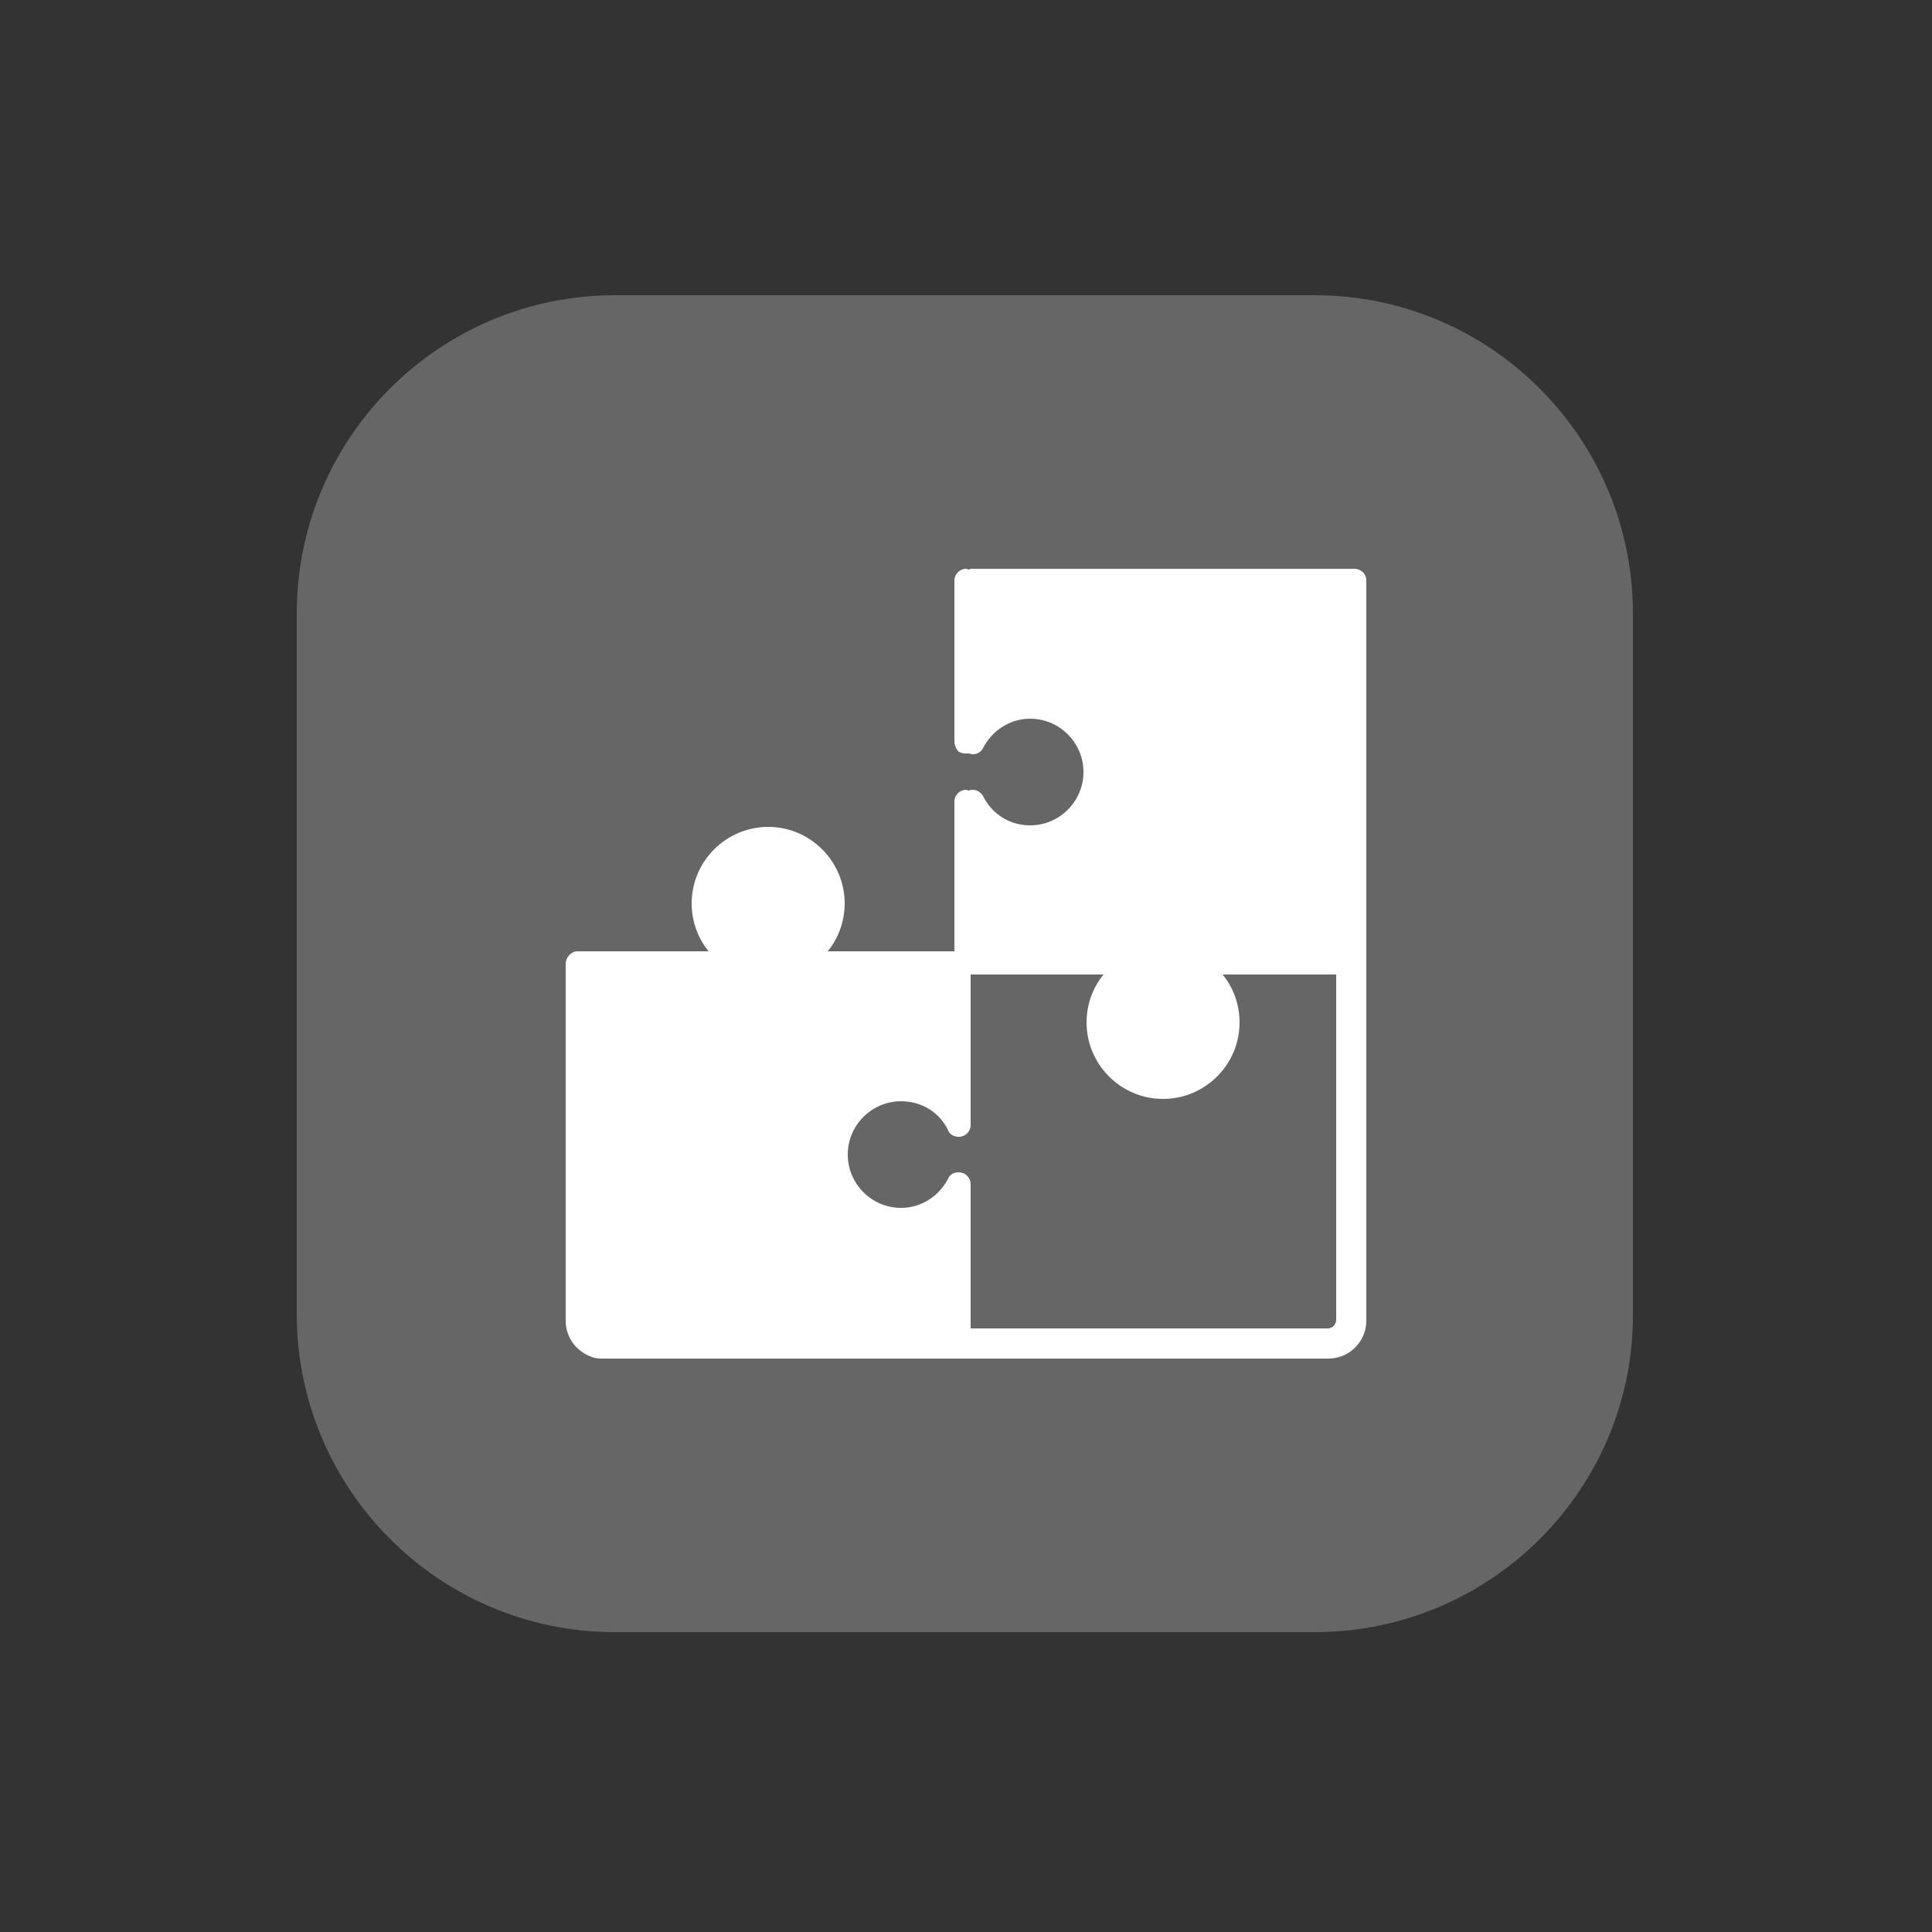
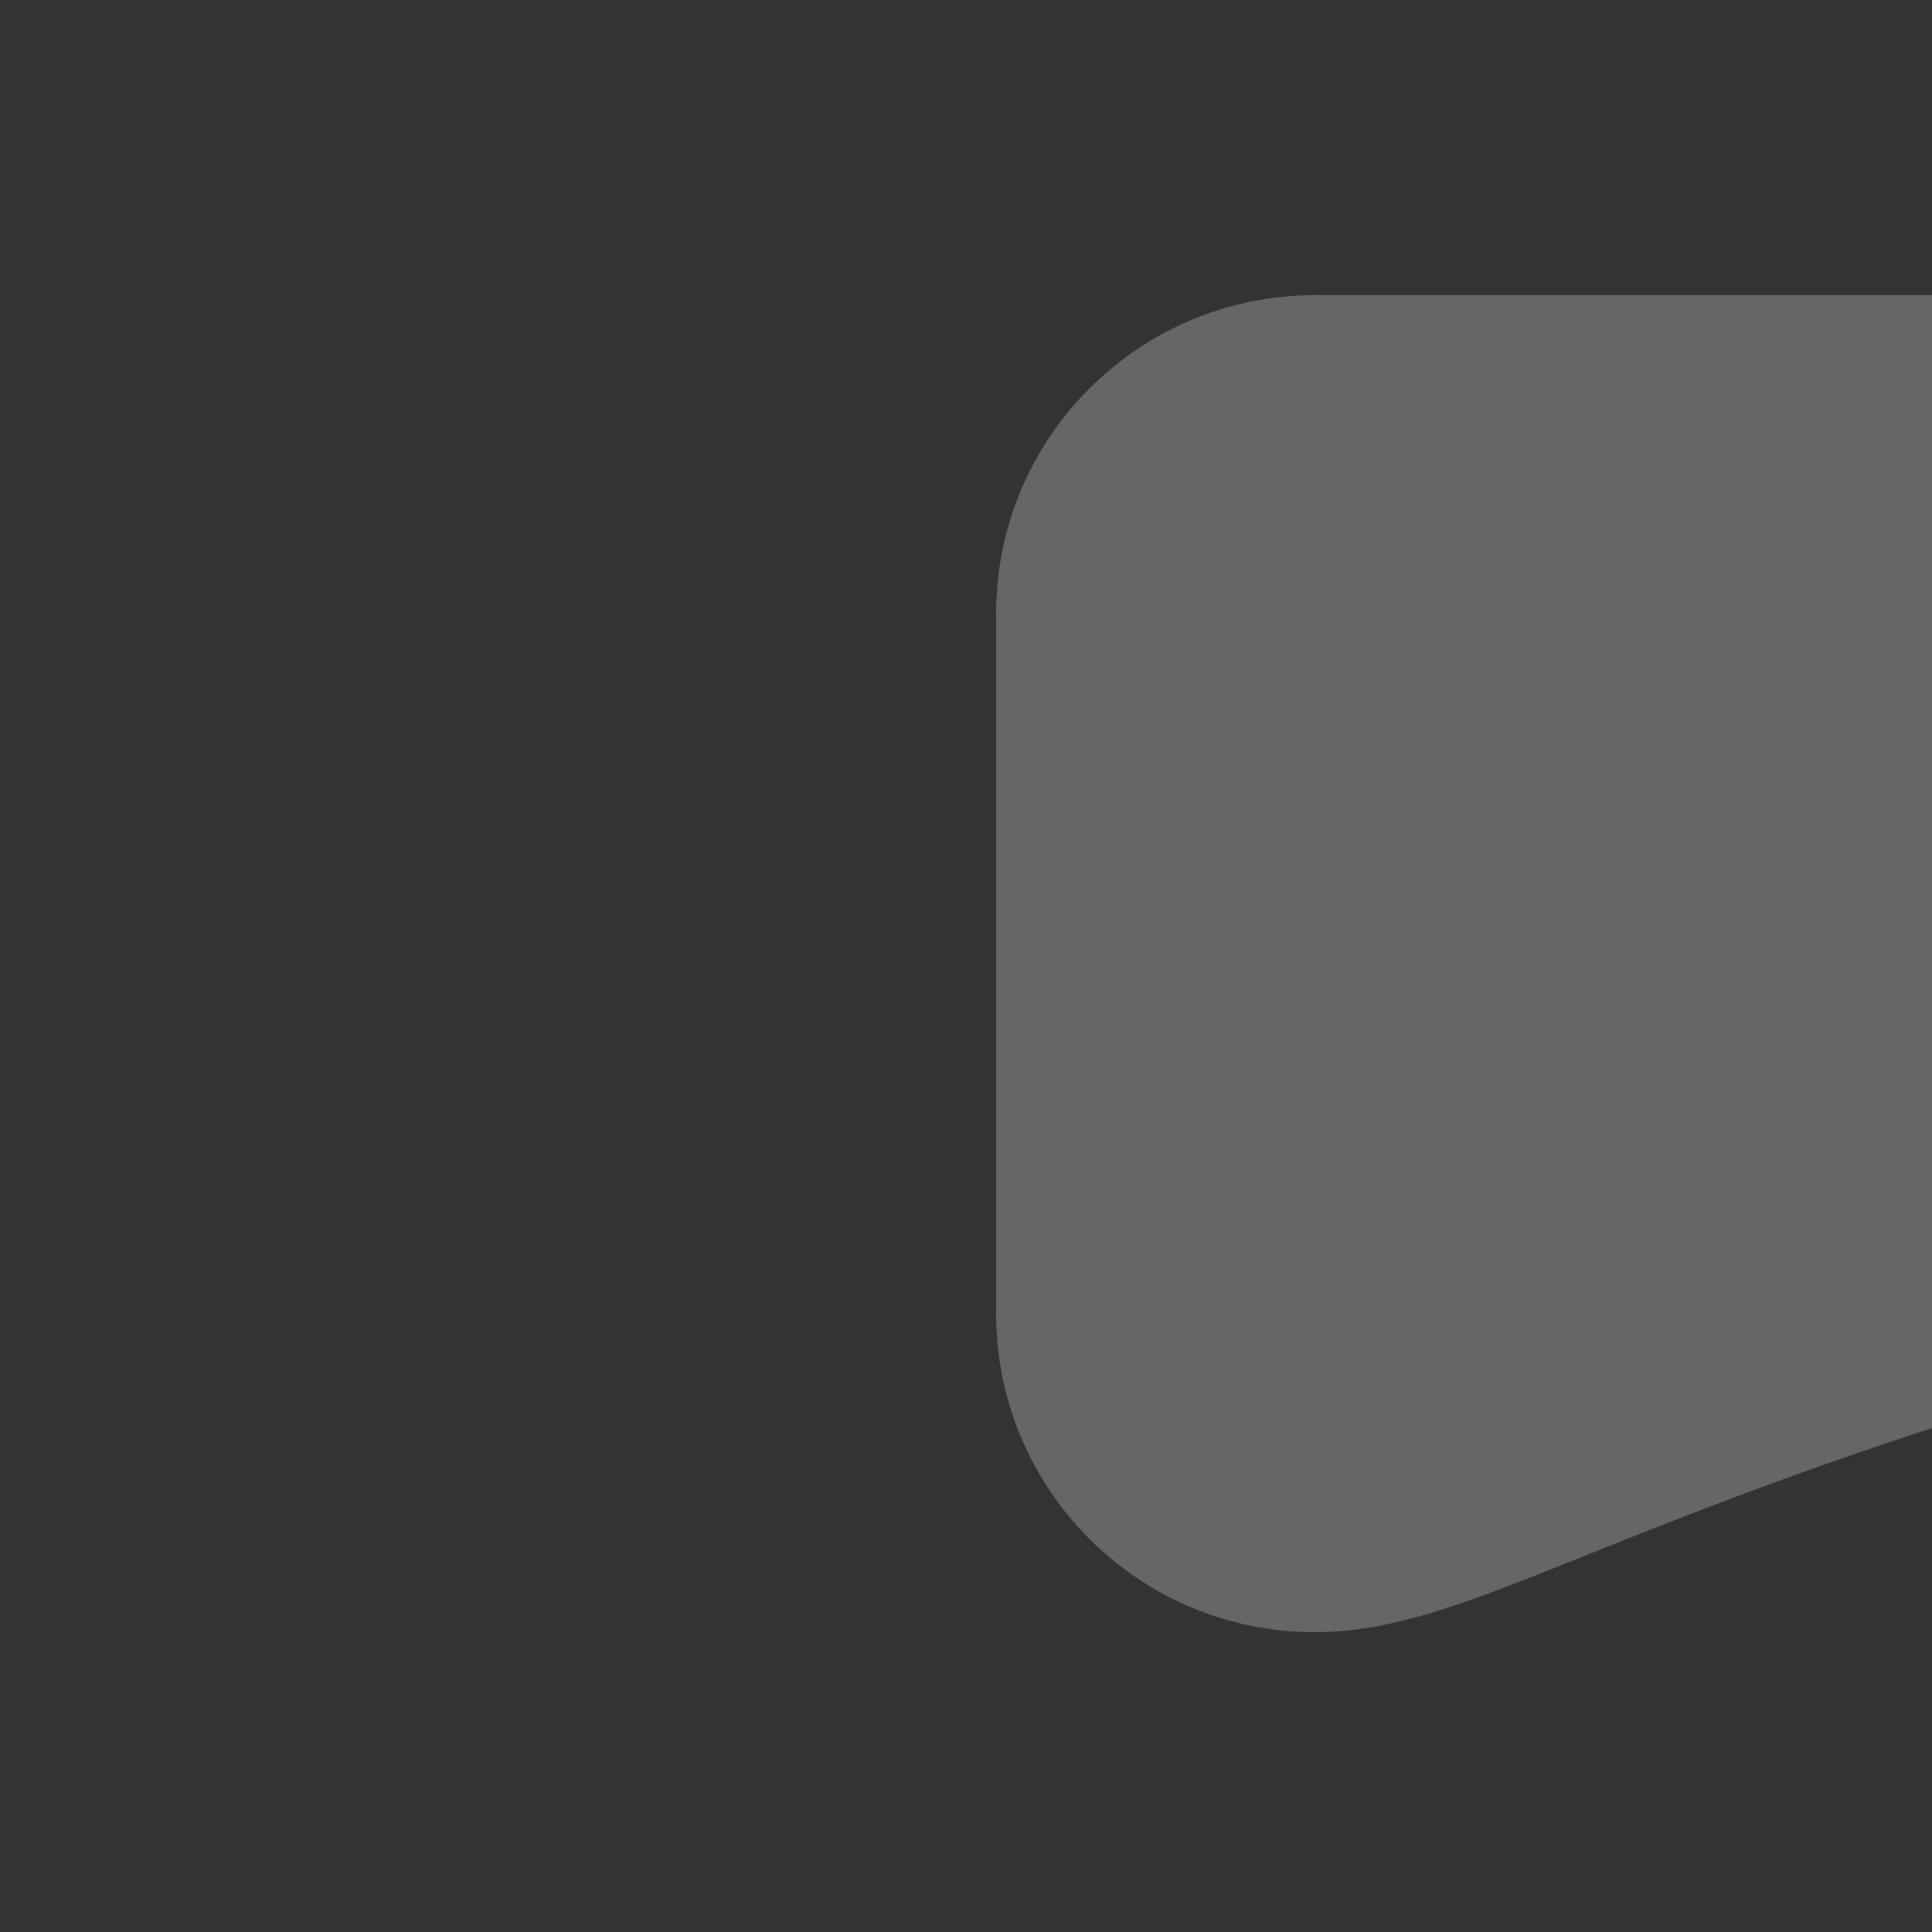
<svg xmlns="http://www.w3.org/2000/svg" version="1.1" id="Layer_1" x="0px" y="0px" viewBox="0 0 250 250" style="enable-background:new 0 0 250 250;" xml:space="preserve">
  <rect x="0" y="0" width="250" height="250" fill="#333333" stroke="none" />
  <style type="text/css">
	.st0{fill:#666666;}
	.st1{fill:#FFFFFF;}
</style>
-   <path class="st0" d="M170.1,211.2H79.6c-22.8,0-41.2-18.5-41.2-41.2V79.4c0-22.8,18.5-41.2,41.2-41.2h90.5  c22.8,0,41.2,18.5,41.2,41.2V170C211.4,192.7,192.9,211.2,170.1,211.2z" />
+   <path class="st0" d="M170.1,211.2c-22.8,0-41.2-18.5-41.2-41.2V79.4c0-22.8,18.5-41.2,41.2-41.2h90.5  c22.8,0,41.2,18.5,41.2,41.2V170C211.4,192.7,192.9,211.2,170.1,211.2z" />
  <g>
-     <path class="st1" d="M125.4,97.5L125.4,97.5c0.1,0,0.1,0,0.2-0.1C125.5,97.4,125.5,97.4,125.4,97.5z" />
-     <path class="st1" d="M176.8,76.6v-1.5c0-0.8-0.6-1.4-1.4-1.5c0,0-0.1,0-0.1,0h-49.5c-0.1,0-0.3,0-0.4,0.1c-0.1,0-0.3-0.1-0.4-0.1   c-0.8,0-1.5,0.7-1.5,1.5V96c0,0.4,0.2,0.8,0.4,1.1c0.1,0.1,0.1,0.1,0.2,0.2c0.1,0,0.2,0.1,0.3,0.1c0.2,0.1,0.4,0.1,0.6,0.1   c0.1,0,0.2,0,0.3,0c0,0,0.1,0,0.1,0c0.1,0,0.1,0,0.2-0.1c-0.1,0-0.1,0-0.2,0.1c0.1,0,0.3,0.1,0.4,0.1h0.1c0.5,0,1.1-0.3,1.3-0.8   c1.2-2.3,3.5-3.8,6.1-3.8c3.8,0,6.9,3.1,6.9,6.9c0,3.8-3.1,6.9-6.9,6.9c-2.6,0-4.9-1.4-6.1-3.8c-0.3-0.5-0.8-0.8-1.3-0.8h-0.1   c-0.1,0-0.3,0-0.4,0.1c-0.1,0-0.3-0.1-0.4-0.1c-0.8,0-1.5,0.7-1.5,1.5v19.4h-16.4c1.4-1.7,2.2-3.9,2.2-6.2c0-5.4-4.4-9.9-9.9-9.9   c-5.4,0-9.9,4.4-9.9,9.9c0,2.3,0.8,4.5,2.2,6.2H74.7c-0.8,0-1.5,0.8-1.5,1.6v46.2c0,2.2,1.4,4,3.4,4.7c0.5,0.2,1,0.2,1.5,0.2h93.8   c2.7,0,4.9-2.2,4.9-4.9V77.1C176.8,76.9,176.8,76.7,176.8,76.6z M172.9,170.8c0,0.6-0.5,1.1-1.1,1.1h-46.2v-18.7   c0-0.8-0.7-1.5-1.5-1.5H124c-0.6,0-1.1,0.3-1.3,0.8c-1.2,2.3-3.5,3.8-6.1,3.8c-3.8,0-6.9-3.1-6.9-6.9c0-3.8,3.1-6.9,6.9-6.9   c2.6,0,5,1.4,6.1,3.8c0.2,0.5,0.8,0.8,1.3,0.8h0.1c0.8,0,1.5-0.7,1.5-1.5v-19.5c0,0,0.1,0,0.1,0h17.1c-1.4,1.7-2.2,3.9-2.2,6.2   c0,5.4,4.4,9.9,9.9,9.9c5.4,0,9.9-4.4,9.9-9.9c0-2.3-0.8-4.5-2.2-6.2h14.7V170.8z" />
-   </g>
+     </g>
</svg>